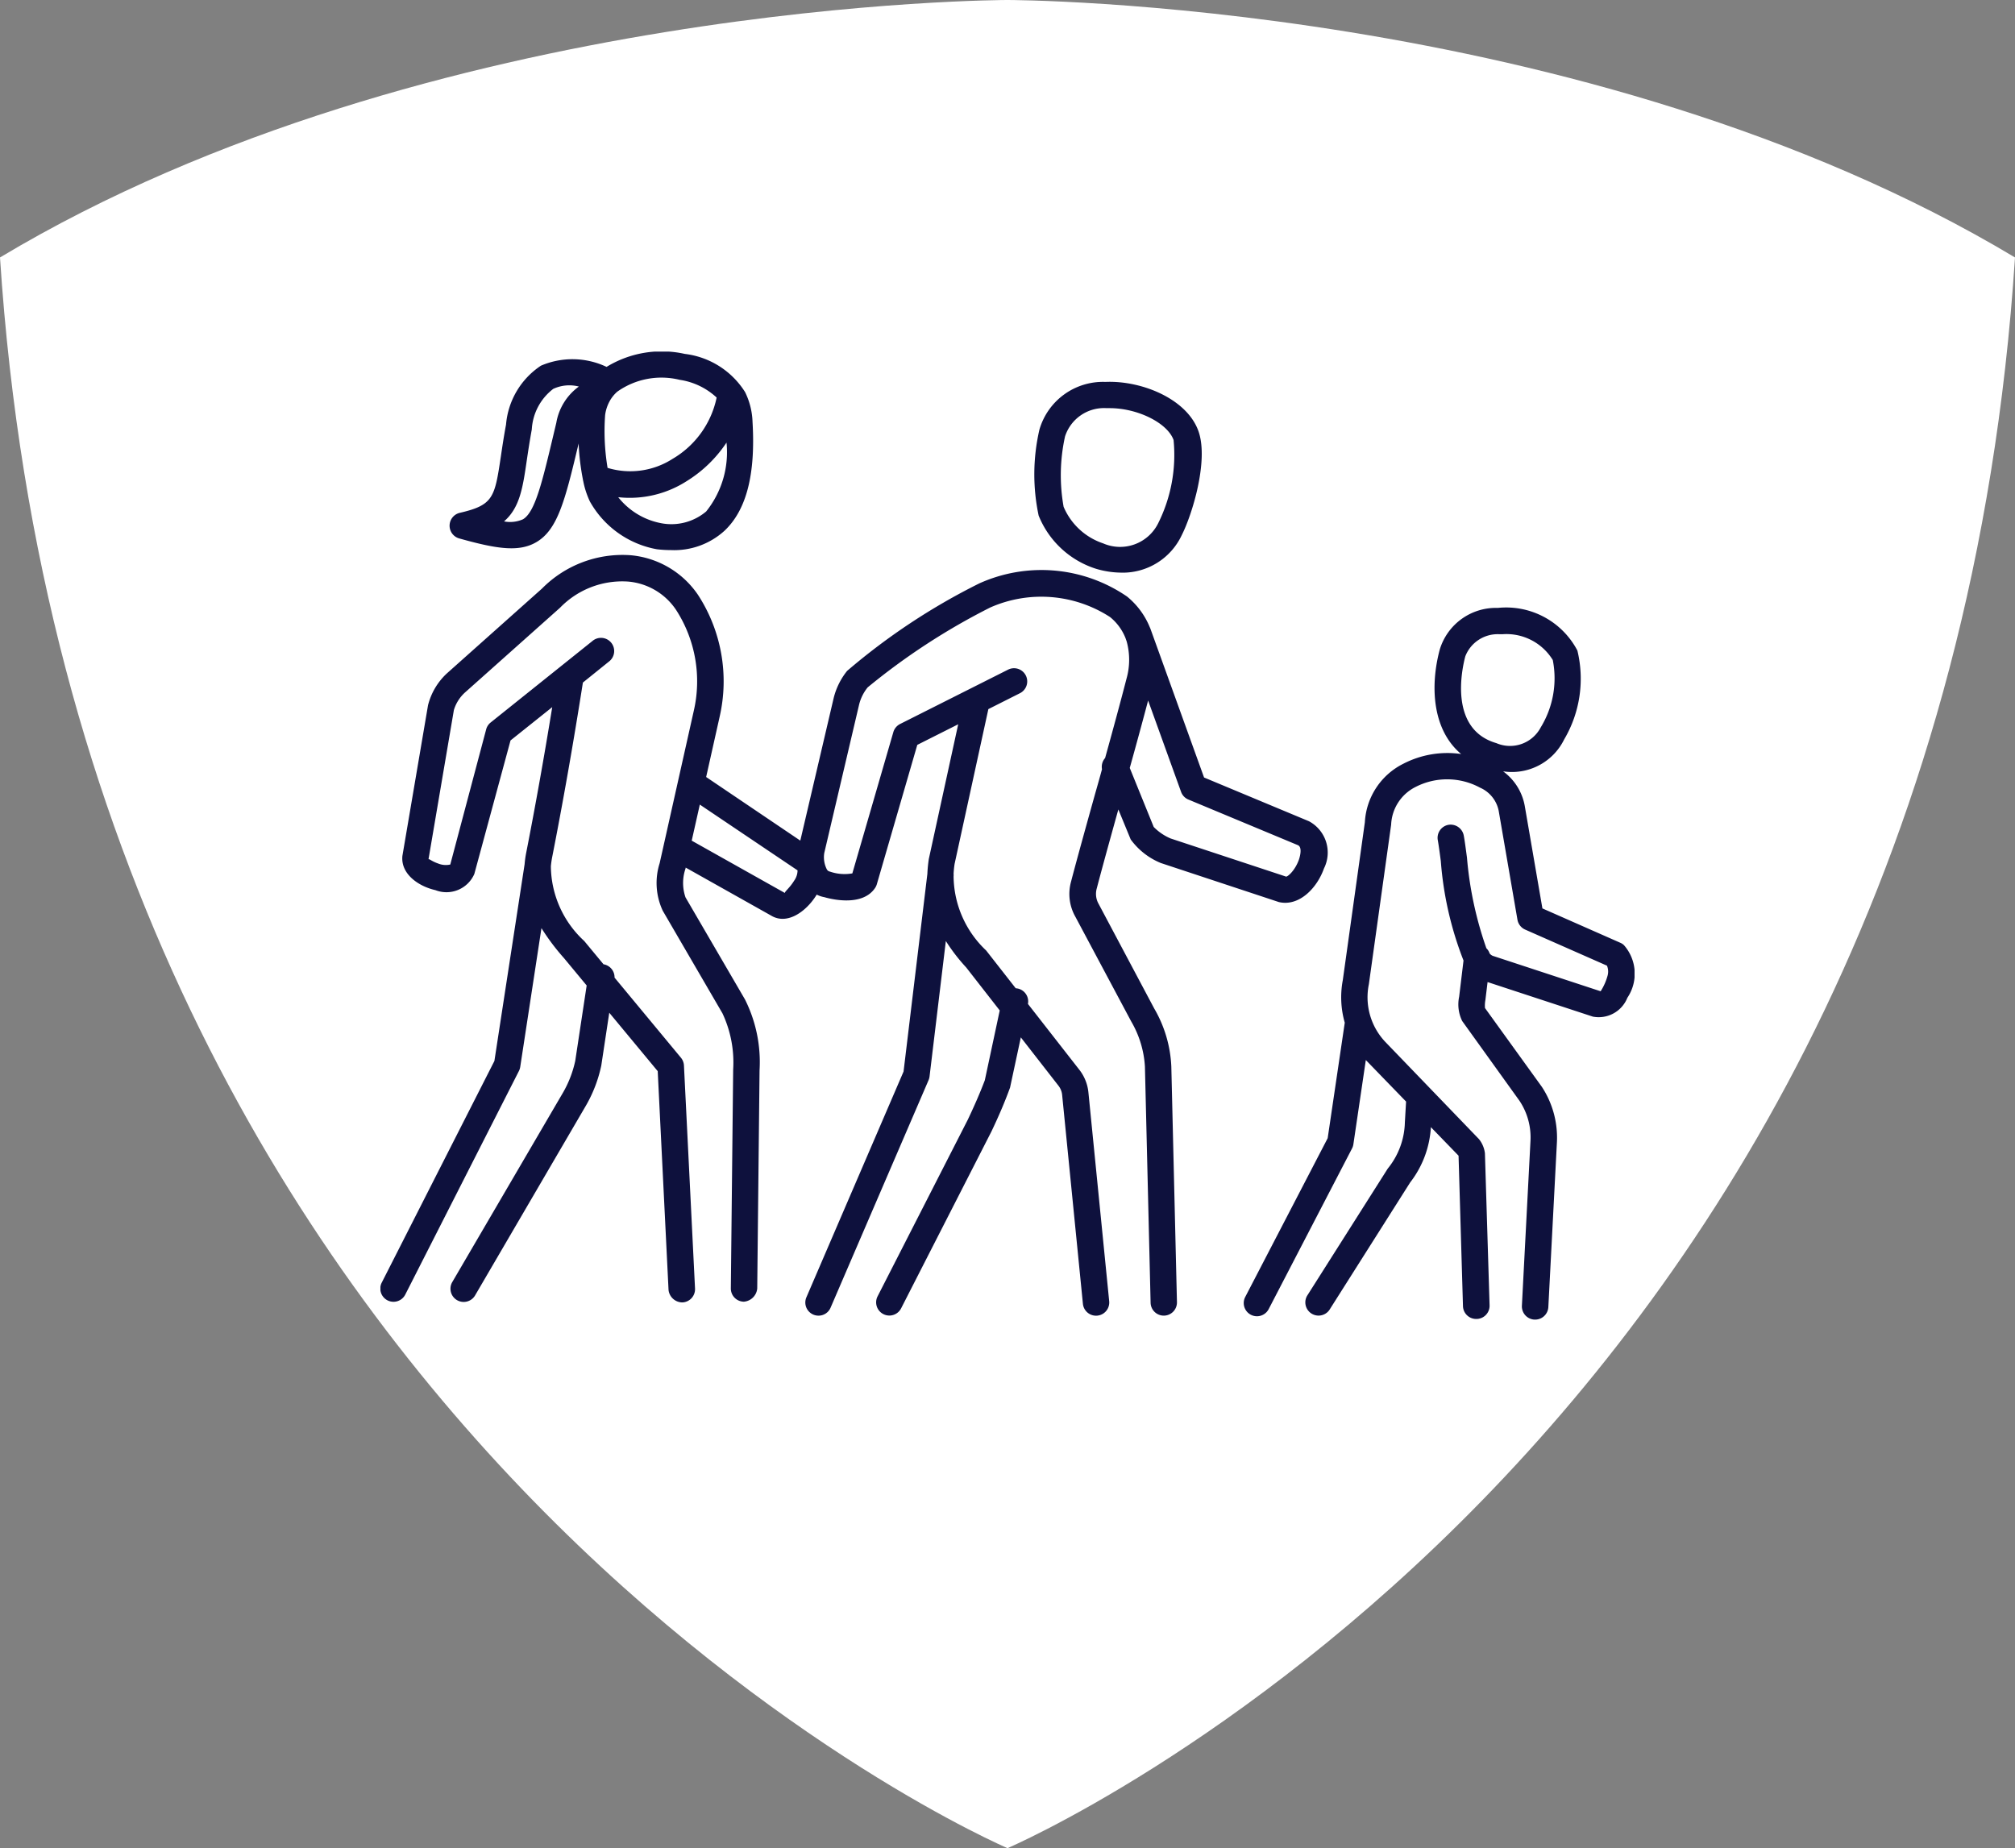
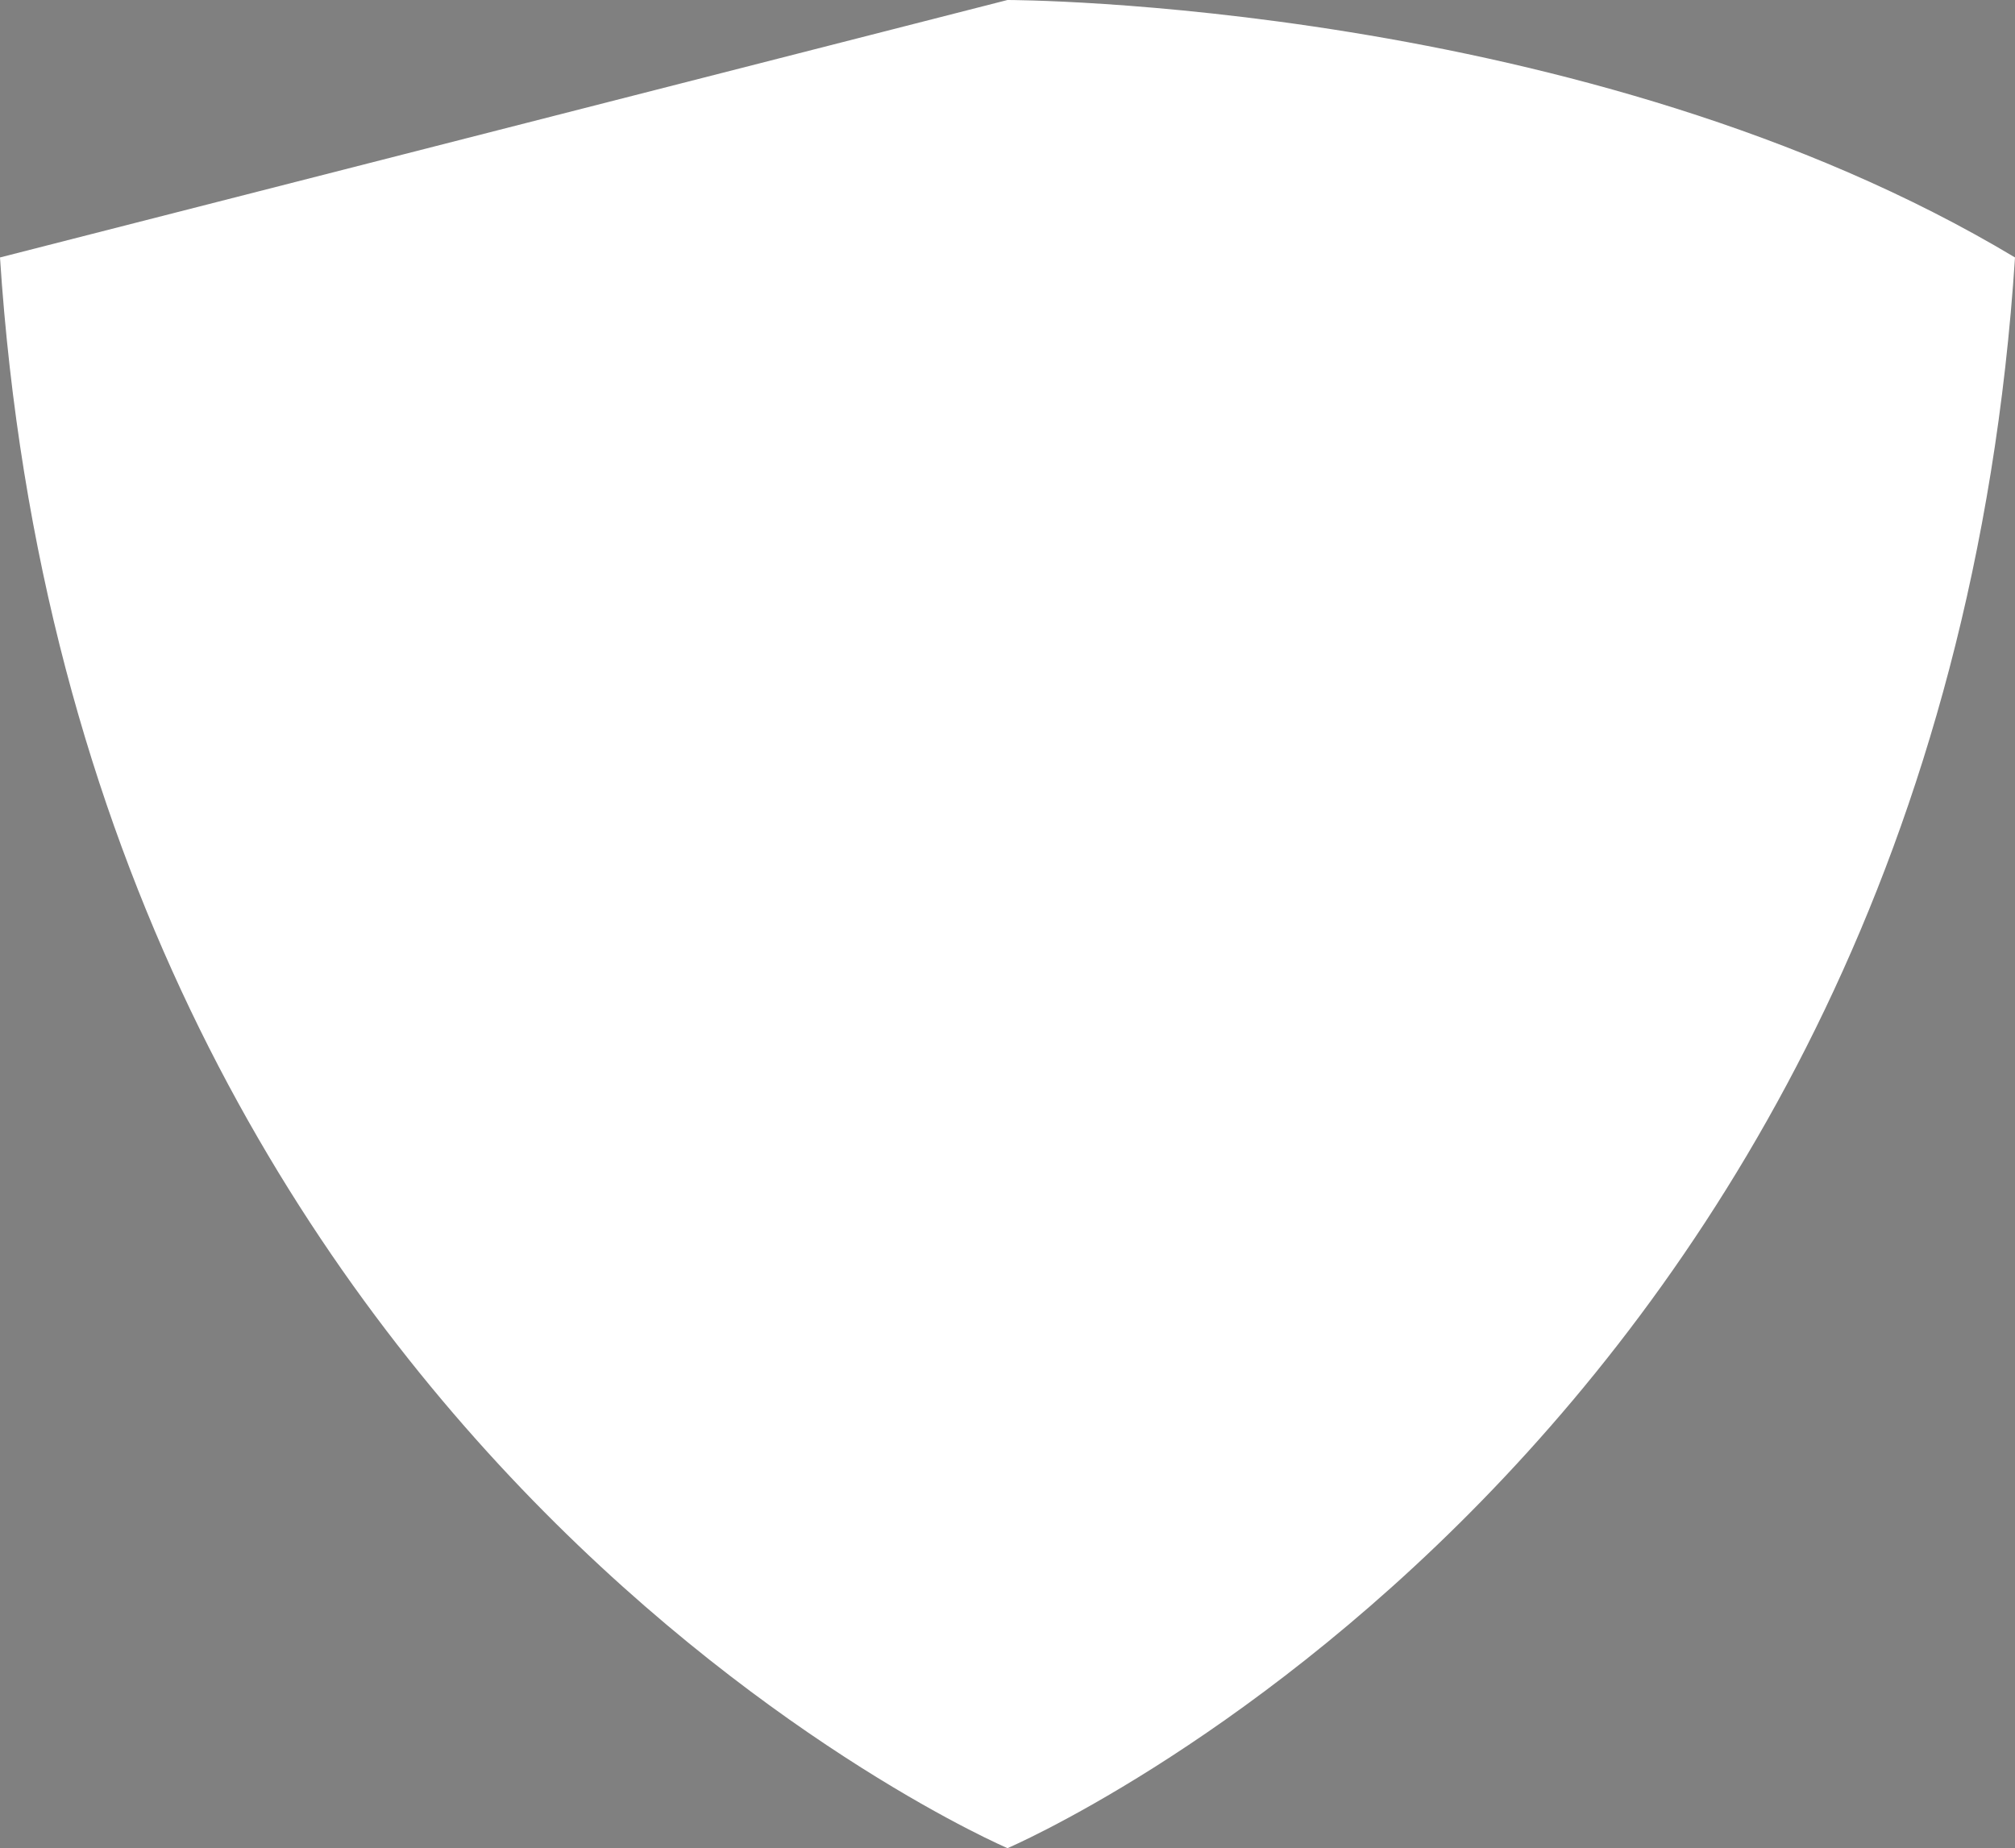
<svg xmlns="http://www.w3.org/2000/svg" width="86.587" height="79.424" viewBox="0 0 86.587 79.424">
  <rect x="0" y="0" width="86.587" height="79.424" fill="#808080" stroke="none" />
  <defs>
    <style>.a{fill:none;}.b{fill:#fff;}.c{clip-path:url(#a);}.d{fill:#0e113d;}</style>
    <clipPath id="a">
-       <rect class="a" width="53.892" height="41.598" />
-     </clipPath>
+       </clipPath>
  </defs>
-   <path class="b" d="M43.293,0S68.139,0,86.587,11.064c-3.341,51.3-43.293,68.36-43.293,68.36S3.341,62.36,0,11.064C18.448,0,43.293,0,43.293,0" transform="translate(0 0)" />
+   <path class="b" d="M43.293,0S68.139,0,86.587,11.064c-3.341,51.3-43.293,68.36-43.293,68.36S3.341,62.36,0,11.064" transform="translate(0 0)" />
  <g transform="translate(16.347 15.111)">
    <g class="c">
-       <path class="d" d="M59,50.27l-.03,0a.569.569,0,0,1-.538-.6L58.8,42.6a2.83,2.83,0,0,0-.472-1.734l-2.461-3.426a1.616,1.616,0,0,1-.132-1.044l.188-1.558a14.763,14.763,0,0,1-.976-4.277c-.049-.371-.091-.683-.129-.894a.568.568,0,0,1,.455-.66.575.575,0,0,1,.66.457c.042.223.085.554.138.948a15.648,15.648,0,0,0,.835,3.9.533.533,0,0,1,.139.223.364.364,0,0,0,.129.1l4.641,1.525a2.4,2.4,0,0,0,.3-.676.657.657,0,0,0-.028-.425l-3.517-1.551a.571.571,0,0,1-.329-.422l-.807-4.684a1.379,1.379,0,0,0-.8-.992,2.968,2.968,0,0,0-2.771-.031A1.9,1.9,0,0,0,52.813,29l-.957,6.856a2.788,2.788,0,0,0,.7,2.473l4.031,4.184a1.206,1.206,0,0,1,.256.606l.2,6.539a.567.567,0,0,1-.549.584H56.47A.567.567,0,0,1,55.9,49.7l-.19-6.474-1.189-1.227a4.28,4.28,0,0,1-.892,2.379l-3.471,5.479a.568.568,0,0,1-.958-.608l3.468-5.47a3.263,3.263,0,0,0,.735-1.987l.052-.892-1.73-1.785-.535,3.623a.56.56,0,0,1-.058.178L47.55,49.82a.567.567,0,1,1-1.007-.523l3.543-6.824.734-4.963a3.962,3.962,0,0,1-.084-1.83l.948-6.786a2.988,2.988,0,0,1,1.645-2.508,4.121,4.121,0,0,1,2.492-.422c-1.258-1.056-1.331-2.956-.918-4.493h0a2.521,2.521,0,0,1,2.492-1.786,3.457,3.457,0,0,1,3.421,1.832,5.135,5.135,0,0,1-.568,3.82,2.5,2.5,0,0,1-2.624,1.371,2.352,2.352,0,0,1,.934,1.506l.755,4.385,3.351,1.478a.519.519,0,0,1,.152.1,1.853,1.853,0,0,1,.148,2.262,1.325,1.325,0,0,1-1.485.81l-4.522-1.485-.094.774a1.273,1.273,0,0,0-.017.343l2.447,3.391a3.98,3.98,0,0,1,.643,2.389l-.368,7.07A.568.568,0,0,1,59,50.27ZM57.607,20.815c-.052,0-.1,0-.153,0A1.492,1.492,0,0,0,56,21.765h0c-.138.518-.727,3.133,1.335,3.731a1.49,1.49,0,0,0,1.908-.68,4.046,4.046,0,0,0,.516-2.891A2.334,2.334,0,0,0,57.607,20.815Zm-2.157.8h0ZM28.208,50.1a.565.565,0,0,1-.521-.791l4.174-9.7,1.023-8.494a5.94,5.94,0,0,1,.063-.643l1.262-5.786-1.758.885-1.737,5.984a.594.594,0,0,1-.068.152c-.525.805-1.812.518-2.192.408a1.142,1.142,0,0,1-.326-.11l-.033.056c-.429.669-1.2,1.229-1.87.877L22.5,30.845l-.009.045a1.886,1.886,0,0,0,0,1.234l2.555,4.386a6.011,6.011,0,0,1,.627,3.05l-.1,9.377A.629.629,0,0,1,25,49.5a.567.567,0,0,1-.561-.573l.1-9.4a4.968,4.968,0,0,0-.46-2.419L21.514,32.7a2.811,2.811,0,0,1-.134-2.044l1.464-6.537a5.654,5.654,0,0,0-.755-4.344,2.76,2.76,0,0,0-2.074-1.223A3.723,3.723,0,0,0,17.1,19.677l-4.074,3.633a1.666,1.666,0,0,0-.488.763l-1.091,6.417c.016-.04.141.085.406.176a.879.879,0,0,0,.53.047l1.542-5.808a.56.56,0,0,1,.192-.295l4.371-3.5a.567.567,0,1,1,.709.884l-1.117.9v.01c-.411,2.614-.856,5.143-1.323,7.516-.023.124-.04.244-.051.362l0,.045A4.416,4.416,0,0,0,18.14,34l.828,1a.567.567,0,0,1,.474.573l2.851,3.44a.57.57,0,0,1,.131.333l.476,9.585a.569.569,0,0,1-.538.6.6.6,0,0,1-.6-.538l-.465-9.4-2.082-2.511-.343,2.269a5.86,5.86,0,0,1-.7,1.791l-4.73,8.1a.568.568,0,0,1-.981-.572l4.745-8.119a4.717,4.717,0,0,0,.547-1.4l.491-3.24-.972-1.173a9.575,9.575,0,0,1-.971-1.291l-.913,5.969a.6.6,0,0,1-.056.171l-4.883,9.607a.567.567,0,0,1-1.011-.514l4.841-9.525L15.577,30.7a4.307,4.307,0,0,1,.07-.5c.39-1.987.765-4.085,1.117-6.251L14.972,25.38l-1.556,5.74a1.307,1.307,0,0,1-1.671.694c-.737-.167-1.5-.7-1.419-1.474l1.1-6.469a2.791,2.791,0,0,1,.817-1.377l4.081-3.64a4.862,4.862,0,0,1,3.8-1.434,3.919,3.919,0,0,1,2.905,1.706,6.814,6.814,0,0,1,.929,5.235l-.58,2.591,4.046,2.733,1.432-6.119a3.012,3.012,0,0,1,.58-1.175,27.661,27.661,0,0,1,5.685-3.762,6.5,6.5,0,0,1,6.342.566,3.32,3.32,0,0,1,.976,1.314c.01.021.019.044.028.064l2.307,6.4,4.508,1.88a1.526,1.526,0,0,1,.645,2.028c-.3.849-1.072,1.647-1.938,1.445l-5.073-1.678a3,3,0,0,1-1.295-1.014l-.53-1.288c-.352,1.265-.683,2.459-.927,3.391a.869.869,0,0,0,.082.673L42.632,36.9a5.418,5.418,0,0,1,.735,2.489l.242,10.13a.567.567,0,0,1-.552.58h-.014a.566.566,0,0,1-.566-.552l-.244-10.149a4.348,4.348,0,0,0-.589-1.941l-2.4-4.5a1.983,1.983,0,0,1-.188-1.5c.27-1.033.645-2.377,1.037-3.785.1-.349.2-.7.295-1.053a.571.571,0,0,1,.134-.483c.335-1.208.659-2.4.917-3.4a2.974,2.974,0,0,0,.009-1.612l-.056-.159-.007-.016a2.208,2.208,0,0,0-.653-.873,5.431,5.431,0,0,0-5.144-.41,28.39,28.39,0,0,0-5.268,3.433,1.9,1.9,0,0,0-.366.728l-1.5,6.389a1.148,1.148,0,0,0,.108.7.184.184,0,0,0,.134.1,1.919,1.919,0,0,0,.964.078l1.762-6.071a.571.571,0,0,1,.289-.349l4.653-2.342a.567.567,0,0,1,.511,1.012l-1.37.69-1.45,6.648a4.075,4.075,0,0,0-.044.427.579.579,0,0,1,0,.11l0,.017a4.434,4.434,0,0,0,1.4,3.172l1.269,1.622a.778.778,0,0,1,.089.012.567.567,0,0,1,.437.662l2.2,2.818a1.884,1.884,0,0,1,.4,1l.891,8.956a.567.567,0,0,1-1.129.113l-.891-8.961a.762.762,0,0,0-.162-.415L36.9,38.141,36.437,40.3c-.235.647-.5,1.255-.8,1.886l-3.881,7.6a.567.567,0,1,1-1.011-.516l3.874-7.586c.279-.587.532-1.164.734-1.7l.641-3-1.439-1.845A7.843,7.843,0,0,1,33.678,34l-.7,5.821a.614.614,0,0,1-.042.157l-4.209,9.775A.562.562,0,0,1,28.208,50.1ZM22.758,29.687l4.006,2.25c-.031-.045.211-.225.392-.525a.77.77,0,0,0,.15-.448l-4.2-2.827Zm18.823-3.125,1.03,2.537a2.245,2.245,0,0,0,.728.495l4.953,1.636c.056.028.389-.246.559-.73.007-.021.178-.512-.04-.617L44.1,27.92a.56.56,0,0,1-.314-.331L42.37,23.665C42.133,24.56,41.862,25.556,41.581,26.563Zm-.35-8.393A3.886,3.886,0,0,1,40.121,18a3.94,3.94,0,0,1-2.455-2.283,8.534,8.534,0,0,1,.033-3.693,2.843,2.843,0,0,1,2.835-2.051c1.556-.068,3.508.728,4,2.119l0,0c.443,1.256-.263,3.569-.721,4.47A2.8,2.8,0,0,1,41.231,18.17ZM40.718,11.1c-.047,0-.092,0-.138,0A1.761,1.761,0,0,0,38.8,12.315a7.715,7.715,0,0,0-.061,3.025,2.812,2.812,0,0,0,1.7,1.572,1.826,1.826,0,0,0,2.363-.864,6.575,6.575,0,0,0,.662-3.578C43.2,11.734,41.919,11.1,40.718,11.1ZM21.866,17.2a5.144,5.144,0,0,1-.6-.035,4.14,4.14,0,0,1-2.884-2.055,3.711,3.711,0,0,1-.284-.866.673.673,0,0,1-.017-.085,10.421,10.421,0,0,1-.183-1.541c-.582,2.454-.9,3.7-1.812,4.238-.751.443-1.706.295-3.318-.157a.568.568,0,0,1,.024-1.1c1.453-.336,1.5-.66,1.769-2.452.058-.392.124-.836.218-1.34a3.371,3.371,0,0,1,1.5-2.532,3.428,3.428,0,0,1,2.82.052,4.548,4.548,0,0,1,3.362-.558,3.558,3.558,0,0,1,2.591,1.643,3.123,3.123,0,0,1,.319,1.277c.134,2.253-.258,3.782-1.2,4.676A3.206,3.206,0,0,1,21.866,17.2ZM19.6,14.927a3.082,3.082,0,0,0,1.816,1.112,2.316,2.316,0,0,0,1.964-.5,4.068,4.068,0,0,0,.873-2.959,5.571,5.571,0,0,1-1.715,1.659A4.531,4.531,0,0,1,19.6,14.927Zm-4.907,1.04a1.361,1.361,0,0,0,.814-.091c.521-.308.824-1.586,1.326-3.7l.106-.444a2.428,2.428,0,0,1,.969-1.56,1.631,1.631,0,0,0-1.1.1,2.357,2.357,0,0,0-.922,1.741c-.089.491-.155.922-.211,1.3C15.5,14.523,15.371,15.378,14.693,15.967Zm4.449-2.3a3.367,3.367,0,0,0,2.8-.392,3.991,3.991,0,0,0,1.887-2.63,2.971,2.971,0,0,0-1.593-.763,3.278,3.278,0,0,0-2.672.507l-.017.014a1.51,1.51,0,0,0-.3.369l-.01.019a1.679,1.679,0,0,0-.2.606A9.626,9.626,0,0,0,19.142,13.667Z" transform="translate(-9.381 -8.671)" />
-     </g>
+       </g>
  </g>
</svg>